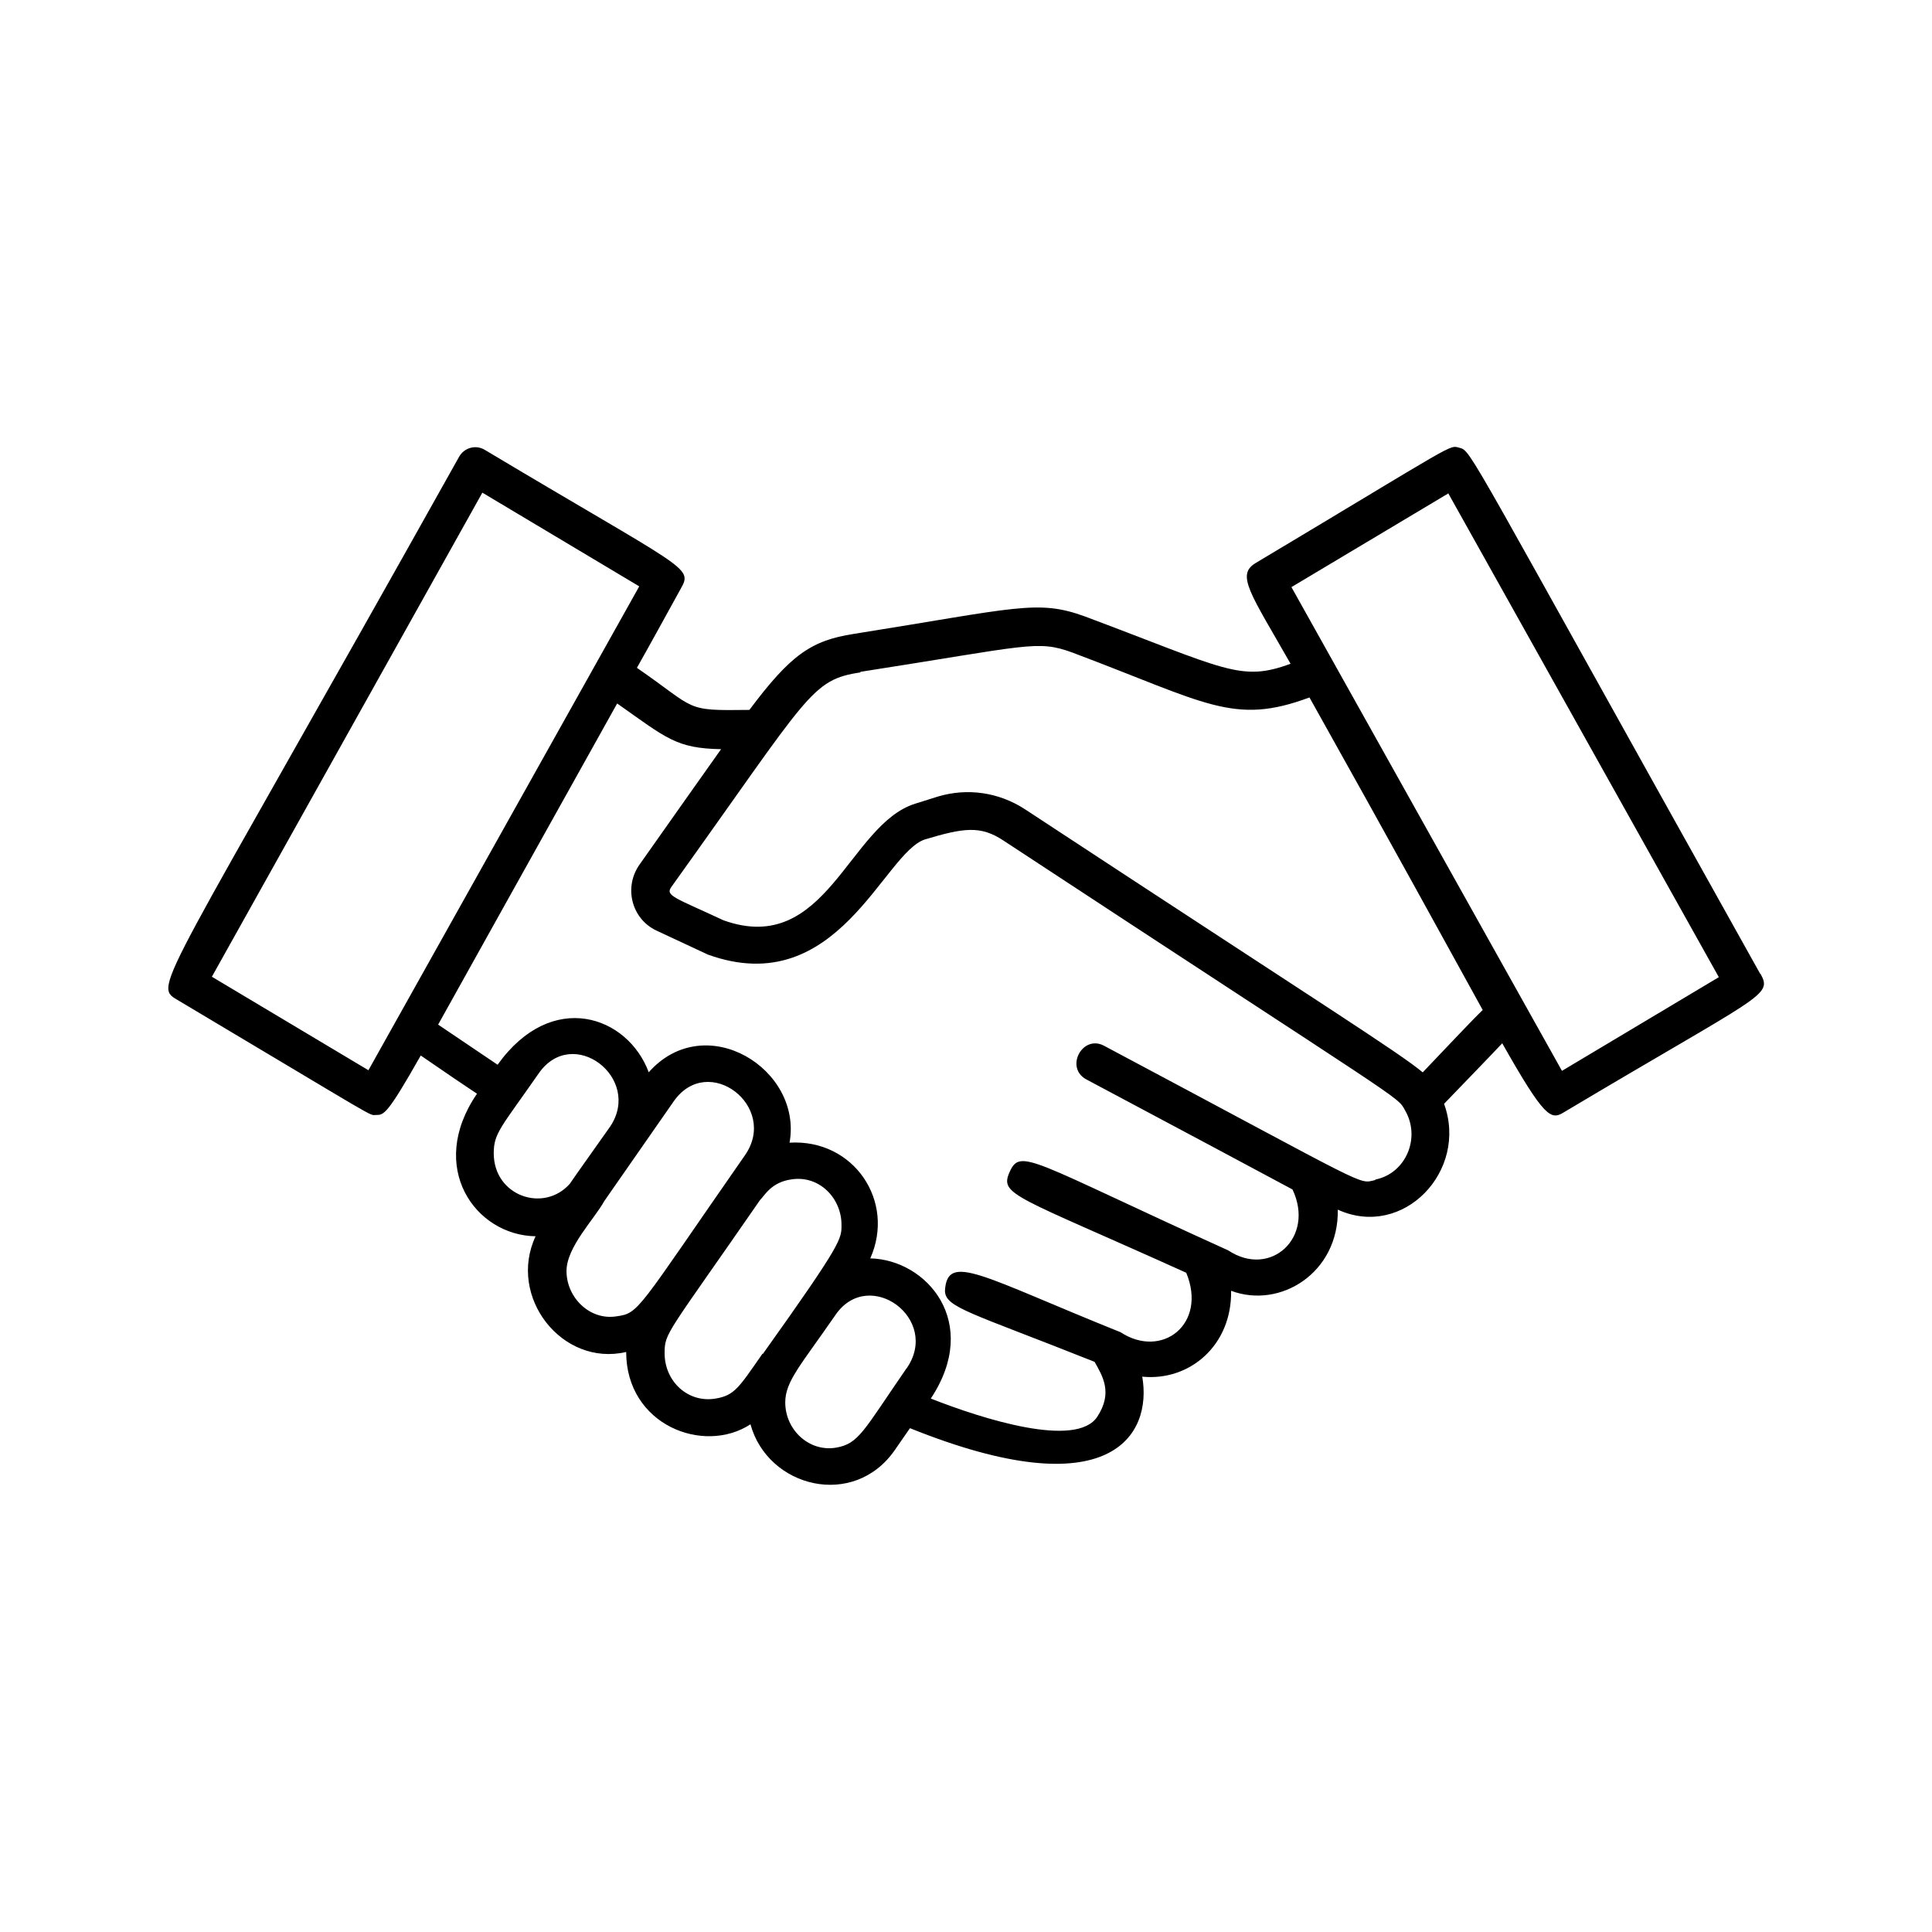
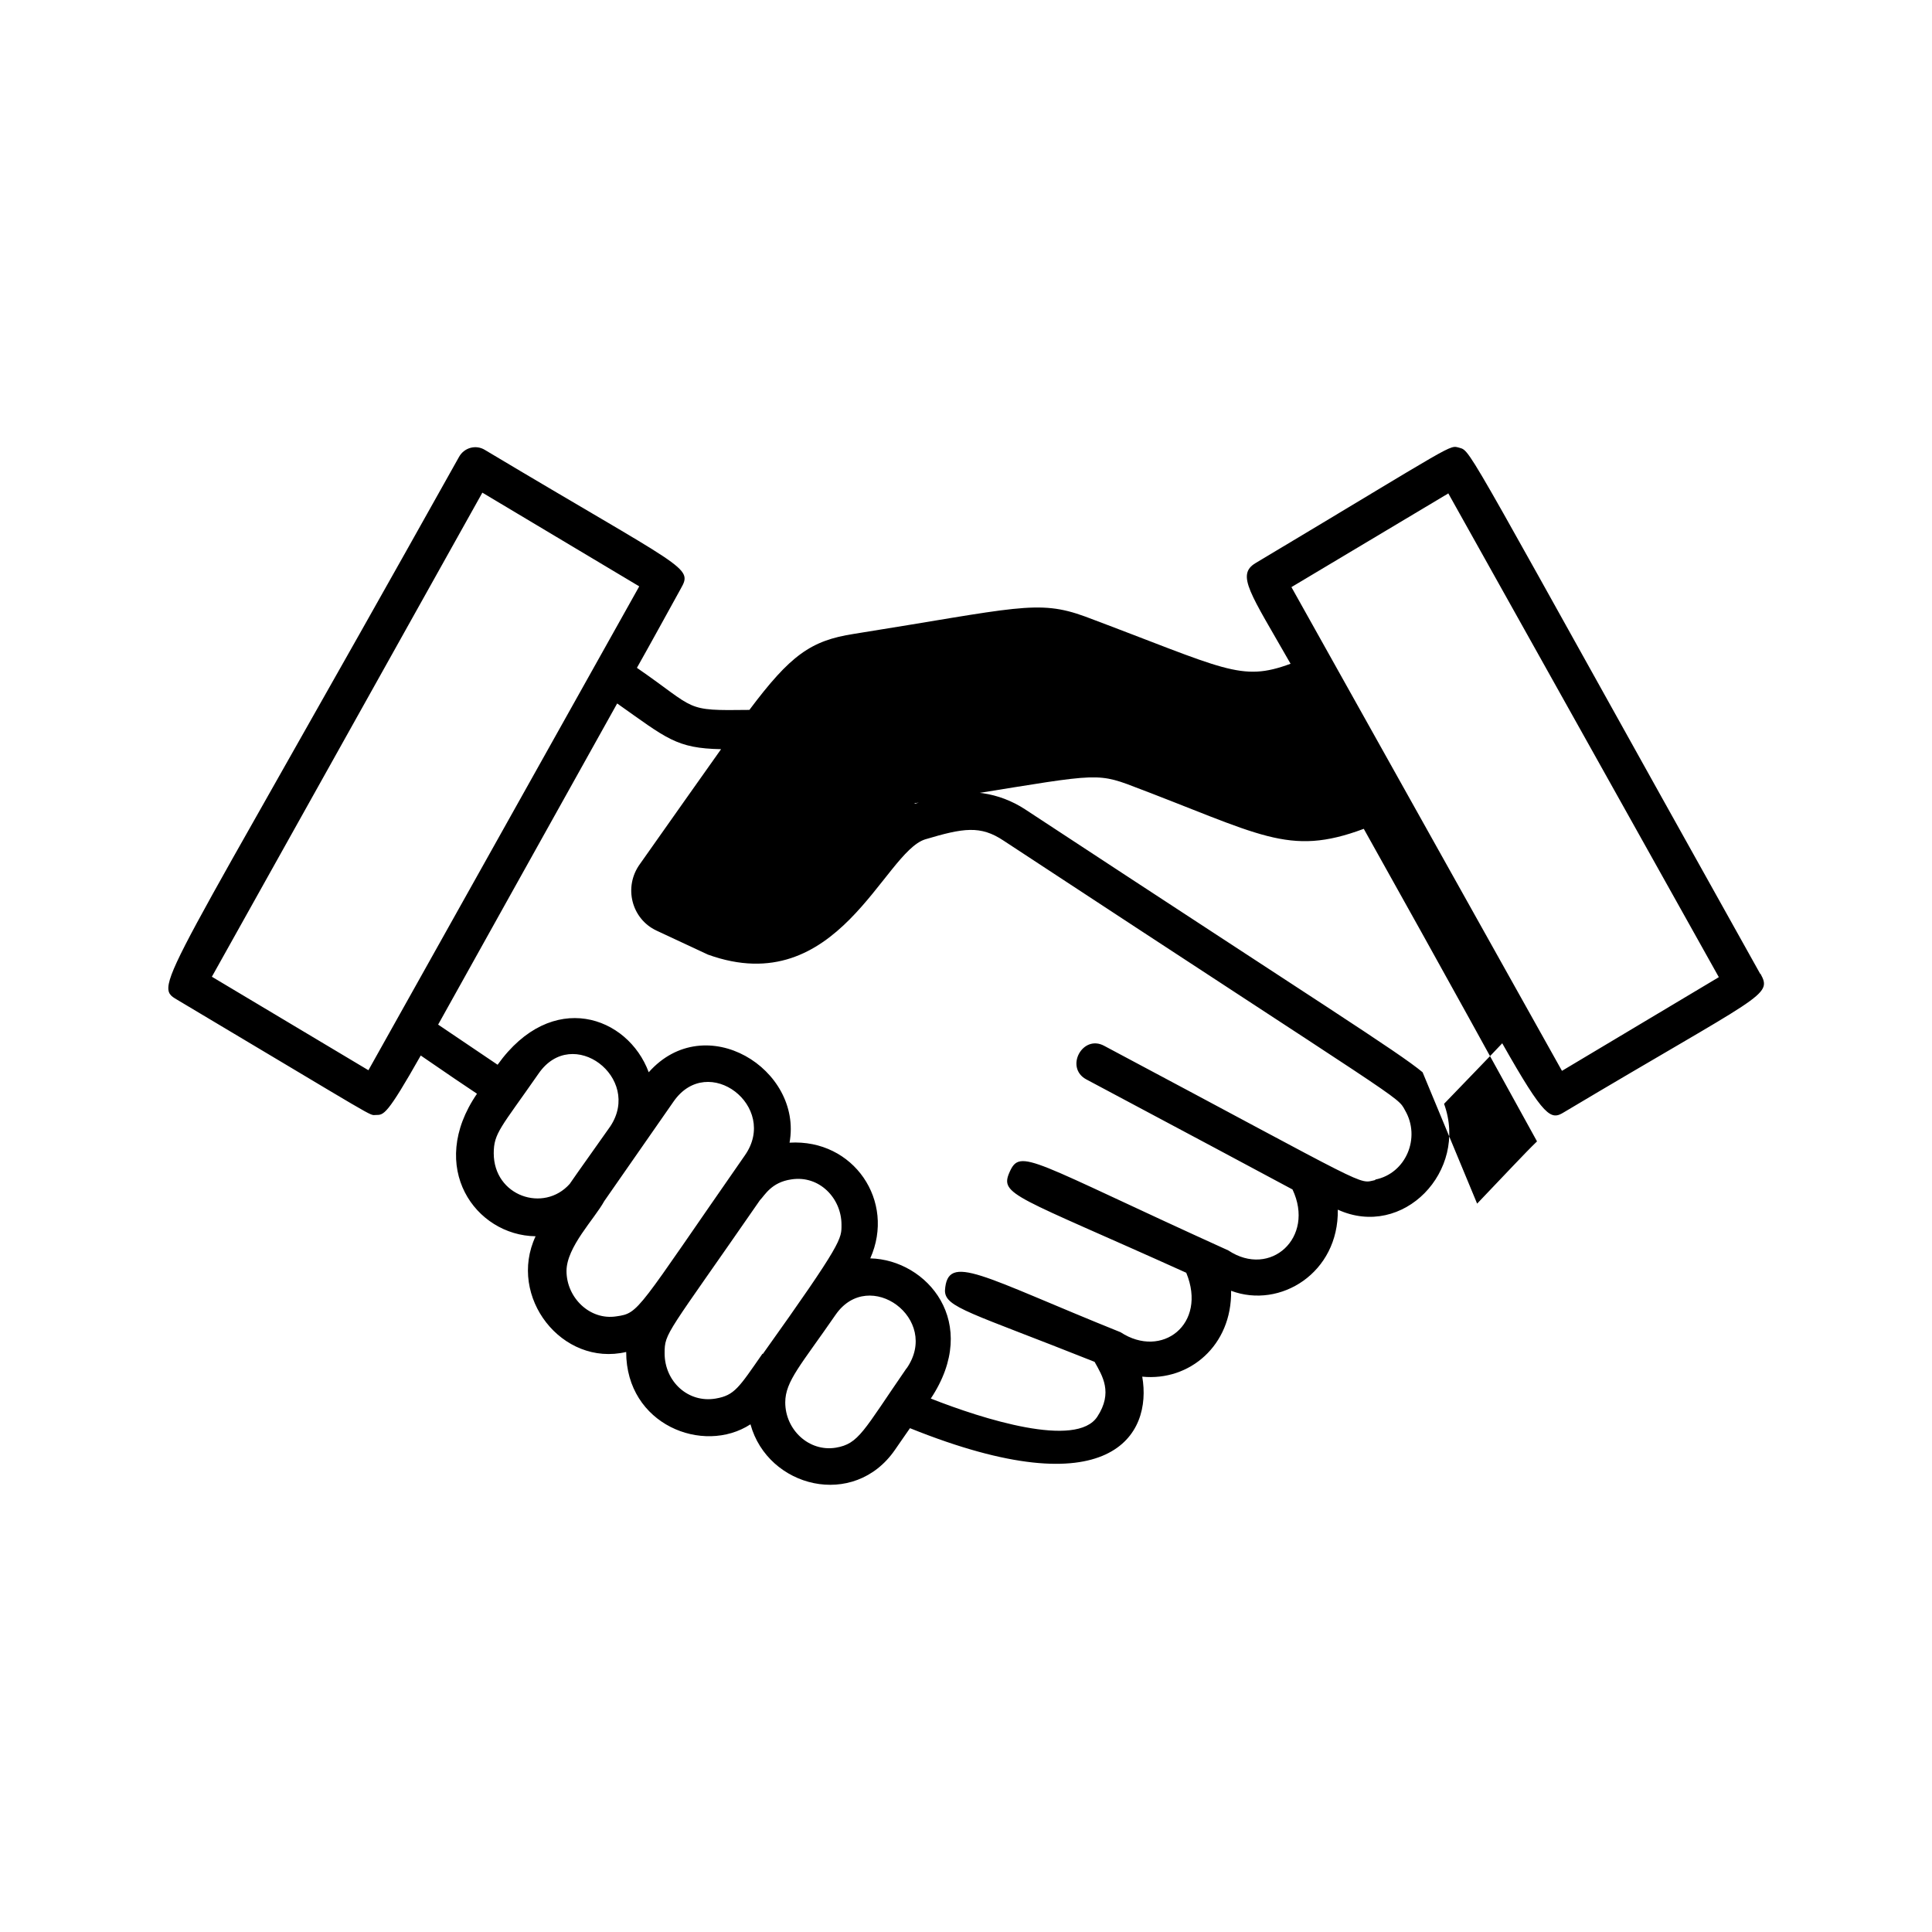
<svg xmlns="http://www.w3.org/2000/svg" id="Layer_1" data-name="Layer 1" viewBox="0 0 90 90">
-   <path d="M82,45.37c-13.77-24.64-13.44-24.35-14.01-24.51-.51-.13,0-.31-9.5,5.37-.92.55-.24,1.41,1.63,4.69-2.33.86-3.01.26-9.57-2.2-2.22-.81-3.17-.4-10.78.81-2,.31-2.95.99-4.86,3.54-3.08.04-2.4,0-5.24-1.96.66-1.17,1.32-2.38,2.05-3.7.57-1.01.22-.86-9.13-6.45-.42-.26-.97-.11-1.21.33-13.88,24.81-14.28,24.6-13.13,25.28,9.64,5.74,8.91,5.37,9.26,5.37.37,0,.51.02,2.09-2.77,1.25.86,2.09,1.43,2.62,1.78-2.35,3.43-.07,6.6,2.73,6.64-1.32,2.82,1.23,6.09,4.22,5.39,0,3.39,3.59,4.8,5.79,3.37.81,2.95,4.82,3.96,6.73,1.19.26-.37.48-.7.7-1.01,9.39,3.78,11.29.29,10.82-2.4,2.2.22,4.18-1.45,4.14-4,2.29.86,5.02-.84,4.97-3.78,3.04,1.39,6.09-1.8,4.95-4.93,1.23-1.28,2.11-2.18,2.71-2.82,1.98,3.5,2.27,3.59,2.88,3.21,9.26-5.52,9.72-5.41,9.15-6.45ZM17.17,49.86l-7.3-4.36,12.6-22.55,7.3,4.36v.02l-12.61,22.53ZM23,53.73c0-.95.33-1.19,2.09-3.72,1.58-2.29,4.84.2,3.34,2.46-.77,1.1-1.41,1.98-1.89,2.68-1.21,1.36-3.54.57-3.54-1.43ZM28.72,61.32c-1.25.2-2.33-.88-2.33-2.11,0-1.12,1.3-2.42,1.76-3.26l3.23-4.64c1.61-2.31,4.91.24,3.32,2.51-5.04,7.24-4.91,7.35-5.98,7.5ZM35.54,63.08l-.02-.02c-1.1,1.58-1.3,1.94-2.18,2.09-1.28.22-2.38-.79-2.38-2.11,0-.97.09-.84,4.44-7.13.22-.22.53-.84,1.47-.97,1.3-.2,2.33.88,2.33,2.11,0,.66.07.79-3.67,6.03ZM42.23,63.74c-2.02,2.93-2.22,3.52-3.3,3.7-1.25.2-2.35-.84-2.35-2.11,0-.99.73-1.74,2.35-4.09,1.56-2.24,4.91.2,3.3,2.51ZM64.07,54.97c-.84.18.02.48-12.63-6.25-1.01-.55-1.85,1.01-.84,1.56,4.95,2.64,7.85,4.18,9.61,5.13,1.06,2.24-1.03,4.14-2.99,2.84-9.22-4.18-9.68-4.8-10.19-3.65-.48,1.08.24,1.08,8.23,4.69.99,2.4-1.14,4.03-3.06,2.77-6.47-2.6-8.07-3.74-8.18-1.94,0,.79,1.17,1.01,6.97,3.32.37.66.86,1.43.13,2.55-.97,1.5-5.35.11-7.76-.84,2.35-3.54-.18-6.47-2.82-6.53,1.19-2.66-.77-5.57-3.76-5.39.62-3.43-3.92-6.25-6.56-3.28-.97-2.62-4.51-3.89-7.04-.35l-2.77-1.87c1.56-2.79,4.11-7.39,8.34-14.96,2.31,1.63,2.75,2.09,4.84,2.13-.98,1.38-2.2,3.11-3.78,5.35-.77,1.06-.4,2.55.77,3.1l2.4,1.12c6.05,2.18,8.18-4.77,10.12-5.37,1.78-.53,2.57-.66,3.65.06,18.81,12.36,18.33,11.88,18.7,12.56.75,1.28.04,2.95-1.39,3.23ZM66.27,49.95c-1.14-.95-4.73-3.19-18.52-12.25-1.21-.79-2.68-1.01-4.07-.59l-1.05.33c-3.1.97-4.14,7.15-8.93,5.43-2.27-1.06-2.73-1.14-2.42-1.56,6.45-9,6.49-9.64,8.82-9.99l-.04-.02c7.9-1.23,8.25-1.5,9.9-.9,6.25,2.35,7.5,3.41,11.04,2.09,3.94,7.04,6.45,11.62,8.07,14.56-.57.55-1.45,1.5-2.79,2.9ZM72.76,49.88l-12.6-22.53,7.3-4.36v-.02l12.61,22.55-7.3,4.36Z" />
+   <path d="M82,45.37c-13.77-24.64-13.44-24.35-14.01-24.51-.51-.13,0-.31-9.5,5.37-.92.55-.24,1.41,1.63,4.69-2.33.86-3.01.26-9.57-2.2-2.22-.81-3.17-.4-10.78.81-2,.31-2.95.99-4.86,3.54-3.08.04-2.4,0-5.24-1.96.66-1.17,1.32-2.38,2.05-3.7.57-1.01.22-.86-9.13-6.45-.42-.26-.97-.11-1.21.33-13.88,24.81-14.28,24.6-13.13,25.28,9.64,5.74,8.91,5.37,9.26,5.37.37,0,.51.02,2.09-2.77,1.25.86,2.09,1.43,2.62,1.78-2.35,3.43-.07,6.6,2.73,6.64-1.32,2.82,1.23,6.09,4.22,5.39,0,3.39,3.59,4.8,5.79,3.37.81,2.95,4.82,3.96,6.73,1.19.26-.37.48-.7.7-1.01,9.39,3.78,11.29.29,10.82-2.4,2.2.22,4.18-1.45,4.14-4,2.29.86,5.02-.84,4.97-3.78,3.04,1.39,6.09-1.8,4.95-4.93,1.23-1.28,2.11-2.18,2.71-2.82,1.98,3.5,2.27,3.59,2.88,3.21,9.26-5.52,9.72-5.41,9.15-6.45ZM17.17,49.86l-7.3-4.36,12.6-22.55,7.3,4.36v.02l-12.61,22.53ZM23,53.73c0-.95.33-1.19,2.09-3.72,1.58-2.29,4.84.2,3.34,2.46-.77,1.1-1.41,1.98-1.89,2.68-1.21,1.36-3.54.57-3.54-1.43ZM28.72,61.32c-1.25.2-2.33-.88-2.33-2.11,0-1.12,1.3-2.42,1.76-3.26l3.23-4.64c1.61-2.31,4.91.24,3.32,2.51-5.04,7.24-4.91,7.35-5.98,7.5ZM35.54,63.08l-.02-.02c-1.1,1.58-1.3,1.94-2.18,2.09-1.28.22-2.38-.79-2.38-2.11,0-.97.09-.84,4.44-7.13.22-.22.53-.84,1.47-.97,1.3-.2,2.33.88,2.33,2.11,0,.66.07.79-3.67,6.03ZM42.23,63.74c-2.02,2.93-2.22,3.52-3.3,3.7-1.25.2-2.35-.84-2.35-2.11,0-.99.73-1.74,2.35-4.09,1.56-2.24,4.91.2,3.3,2.51ZM64.07,54.97c-.84.18.02.48-12.63-6.25-1.01-.55-1.85,1.01-.84,1.56,4.95,2.64,7.85,4.18,9.61,5.13,1.06,2.24-1.03,4.14-2.99,2.84-9.22-4.18-9.68-4.8-10.19-3.65-.48,1.08.24,1.08,8.23,4.69.99,2.4-1.14,4.03-3.06,2.77-6.47-2.6-8.07-3.74-8.18-1.94,0,.79,1.17,1.01,6.97,3.32.37.66.86,1.43.13,2.55-.97,1.5-5.35.11-7.76-.84,2.35-3.54-.18-6.47-2.82-6.53,1.19-2.66-.77-5.57-3.76-5.39.62-3.43-3.92-6.25-6.56-3.28-.97-2.62-4.51-3.89-7.04-.35l-2.77-1.87c1.56-2.79,4.11-7.39,8.34-14.96,2.31,1.63,2.75,2.09,4.84,2.13-.98,1.38-2.2,3.11-3.78,5.35-.77,1.06-.4,2.55.77,3.1l2.4,1.12c6.05,2.18,8.18-4.77,10.12-5.37,1.78-.53,2.57-.66,3.65.06,18.81,12.36,18.33,11.88,18.7,12.56.75,1.28.04,2.95-1.39,3.23ZM66.27,49.95c-1.14-.95-4.73-3.19-18.52-12.25-1.21-.79-2.68-1.01-4.07-.59l-1.05.33l-.04-.02c7.9-1.23,8.25-1.5,9.9-.9,6.25,2.35,7.5,3.41,11.04,2.09,3.94,7.04,6.45,11.62,8.07,14.56-.57.55-1.45,1.5-2.79,2.9ZM72.76,49.88l-12.6-22.53,7.3-4.36v-.02l12.61,22.55-7.3,4.36Z" />
</svg>